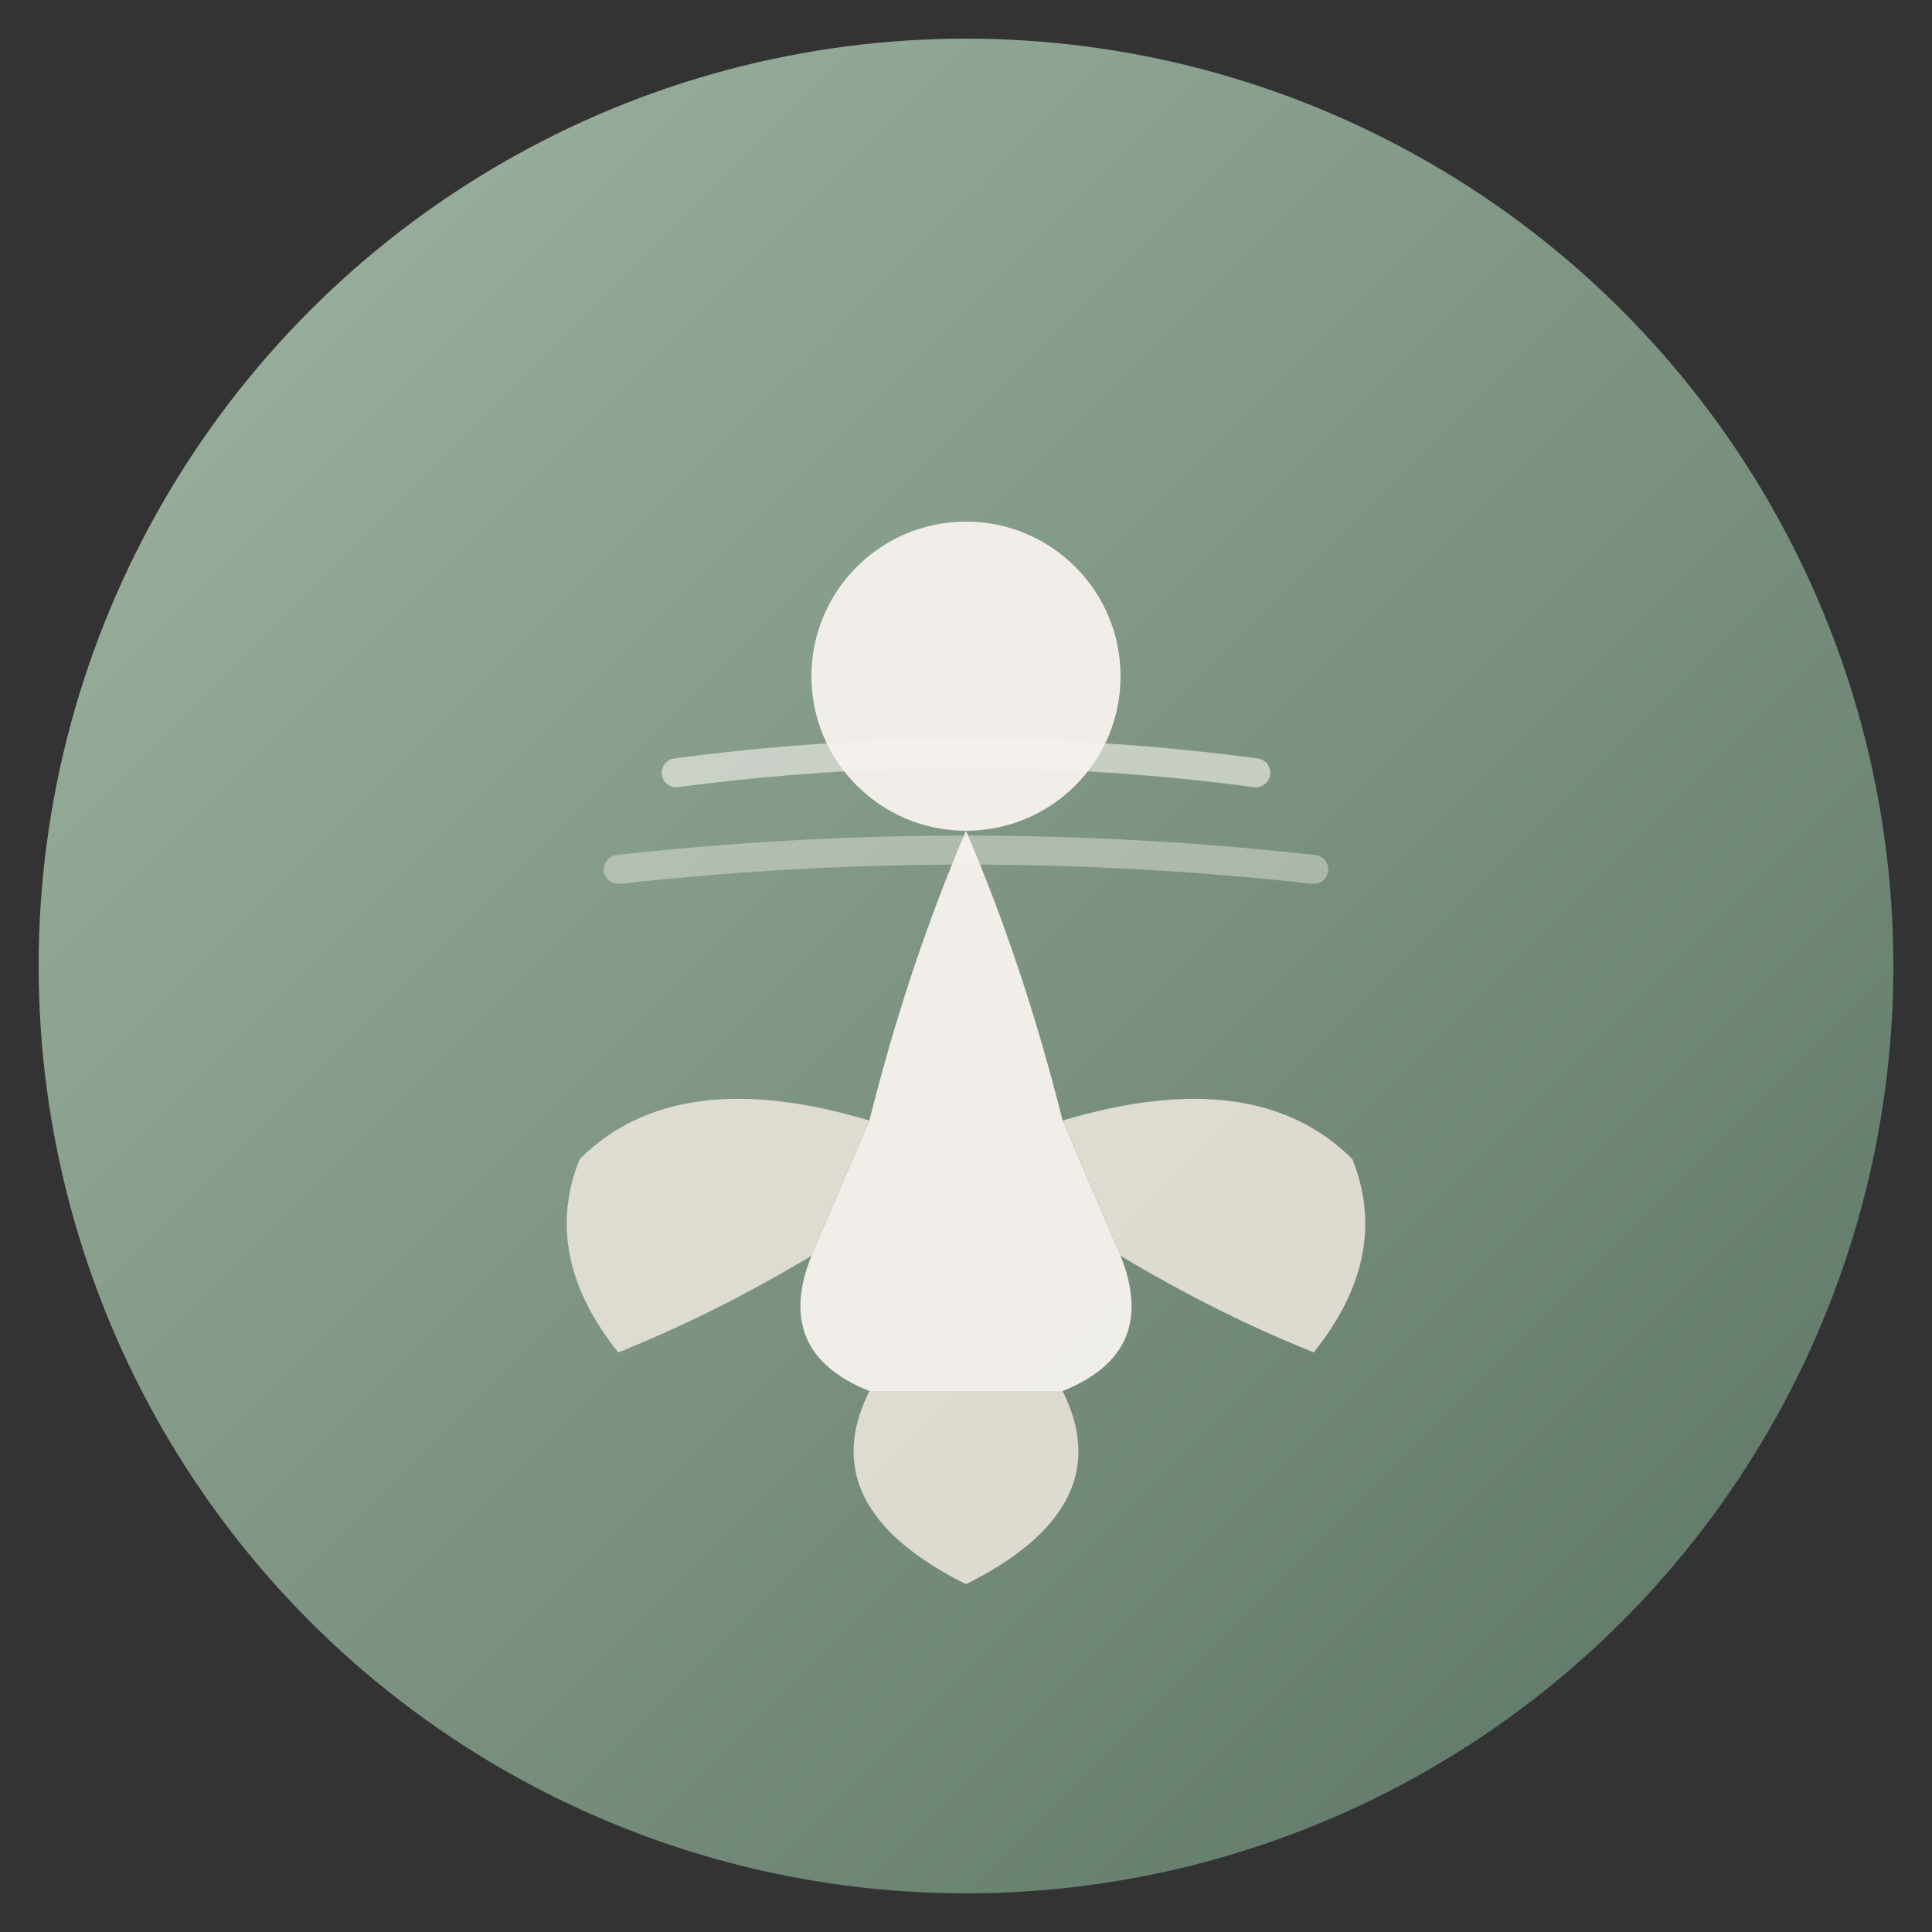
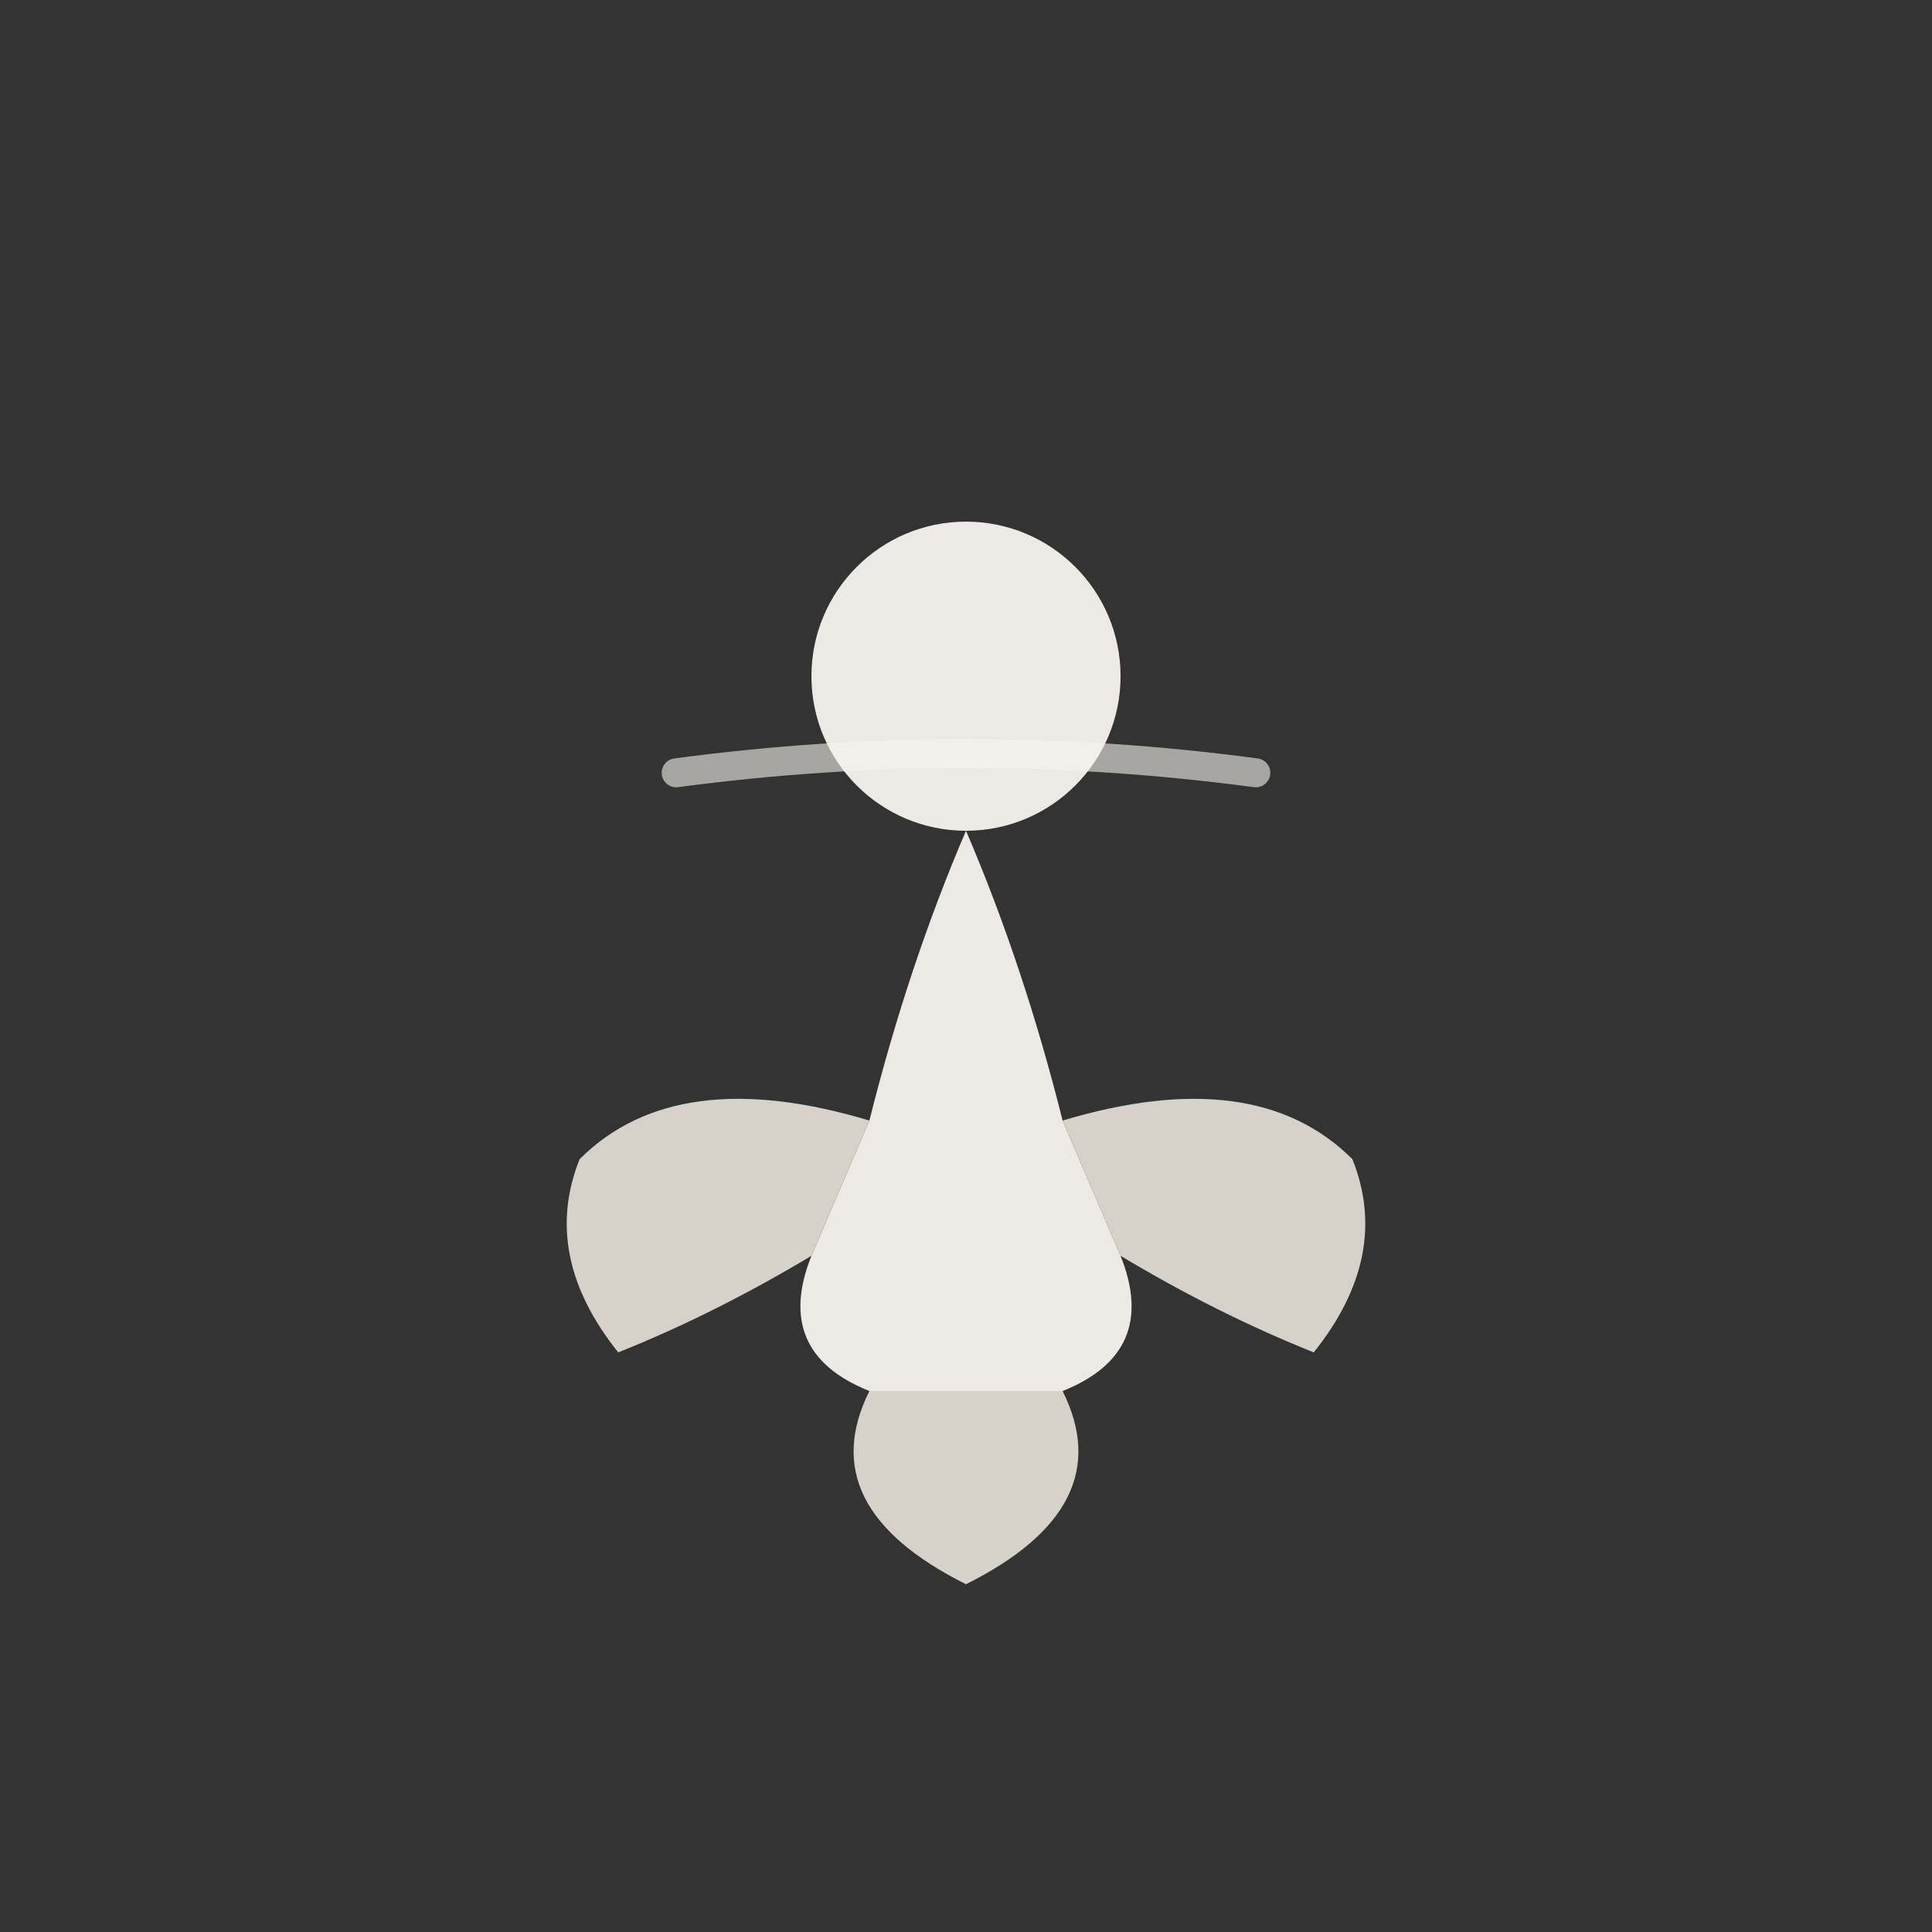
<svg xmlns="http://www.w3.org/2000/svg" viewBox="0 0 100 100">
  <rect x="0" y="0" width="100" height="100" fill="#333333" stroke="none" />
  <defs>
    <linearGradient id="grad" x1="0%" y1="0%" x2="100%" y2="100%">
      <stop offset="0%" style="stop-color:#A1B7A5;stop-opacity:1" />
      <stop offset="100%" style="stop-color:#5A7262;stop-opacity:1" />
    </linearGradient>
  </defs>
-   <circle cx="50" cy="50" r="48" fill="url(#grad)" />
  <g transform="translate(50, 50)">
    <circle cx="0" cy="-15" r="8" fill="#F7F3EF" opacity="0.95" />
    <path d="M 0,-7 Q -3,0 -5,8 L -8,15 Q -10,20 -5,22 L 5,22 Q 10,20 8,15 L 5,8 Q 3,0 0,-7 Z" fill="#F7F3EF" opacity="0.95" />
    <path d="M -5,8 Q -15,5 -20,10 Q -22,15 -18,20 Q -13,18 -8,15 Z" fill="#E9E3DA" opacity="0.9" />
    <path d="M 5,8 Q 15,5 20,10 Q 22,15 18,20 Q 13,18 8,15 Z" fill="#E9E3DA" opacity="0.9" />
    <path d="M -5,22 Q -8,28 0,32 Q 8,28 5,22 Z" fill="#E9E3DA" opacity="0.9" />
    <path d="M -15,-10 Q 0,-12 15,-10" stroke="#F7F3EF" stroke-width="1.5" fill="none" opacity="0.6" stroke-linecap="round" />
-     <path d="M -18,-5 Q 0,-7 18,-5" stroke="#F7F3EF" stroke-width="1.5" fill="none" opacity="0.4" stroke-linecap="round" />
  </g>
</svg>